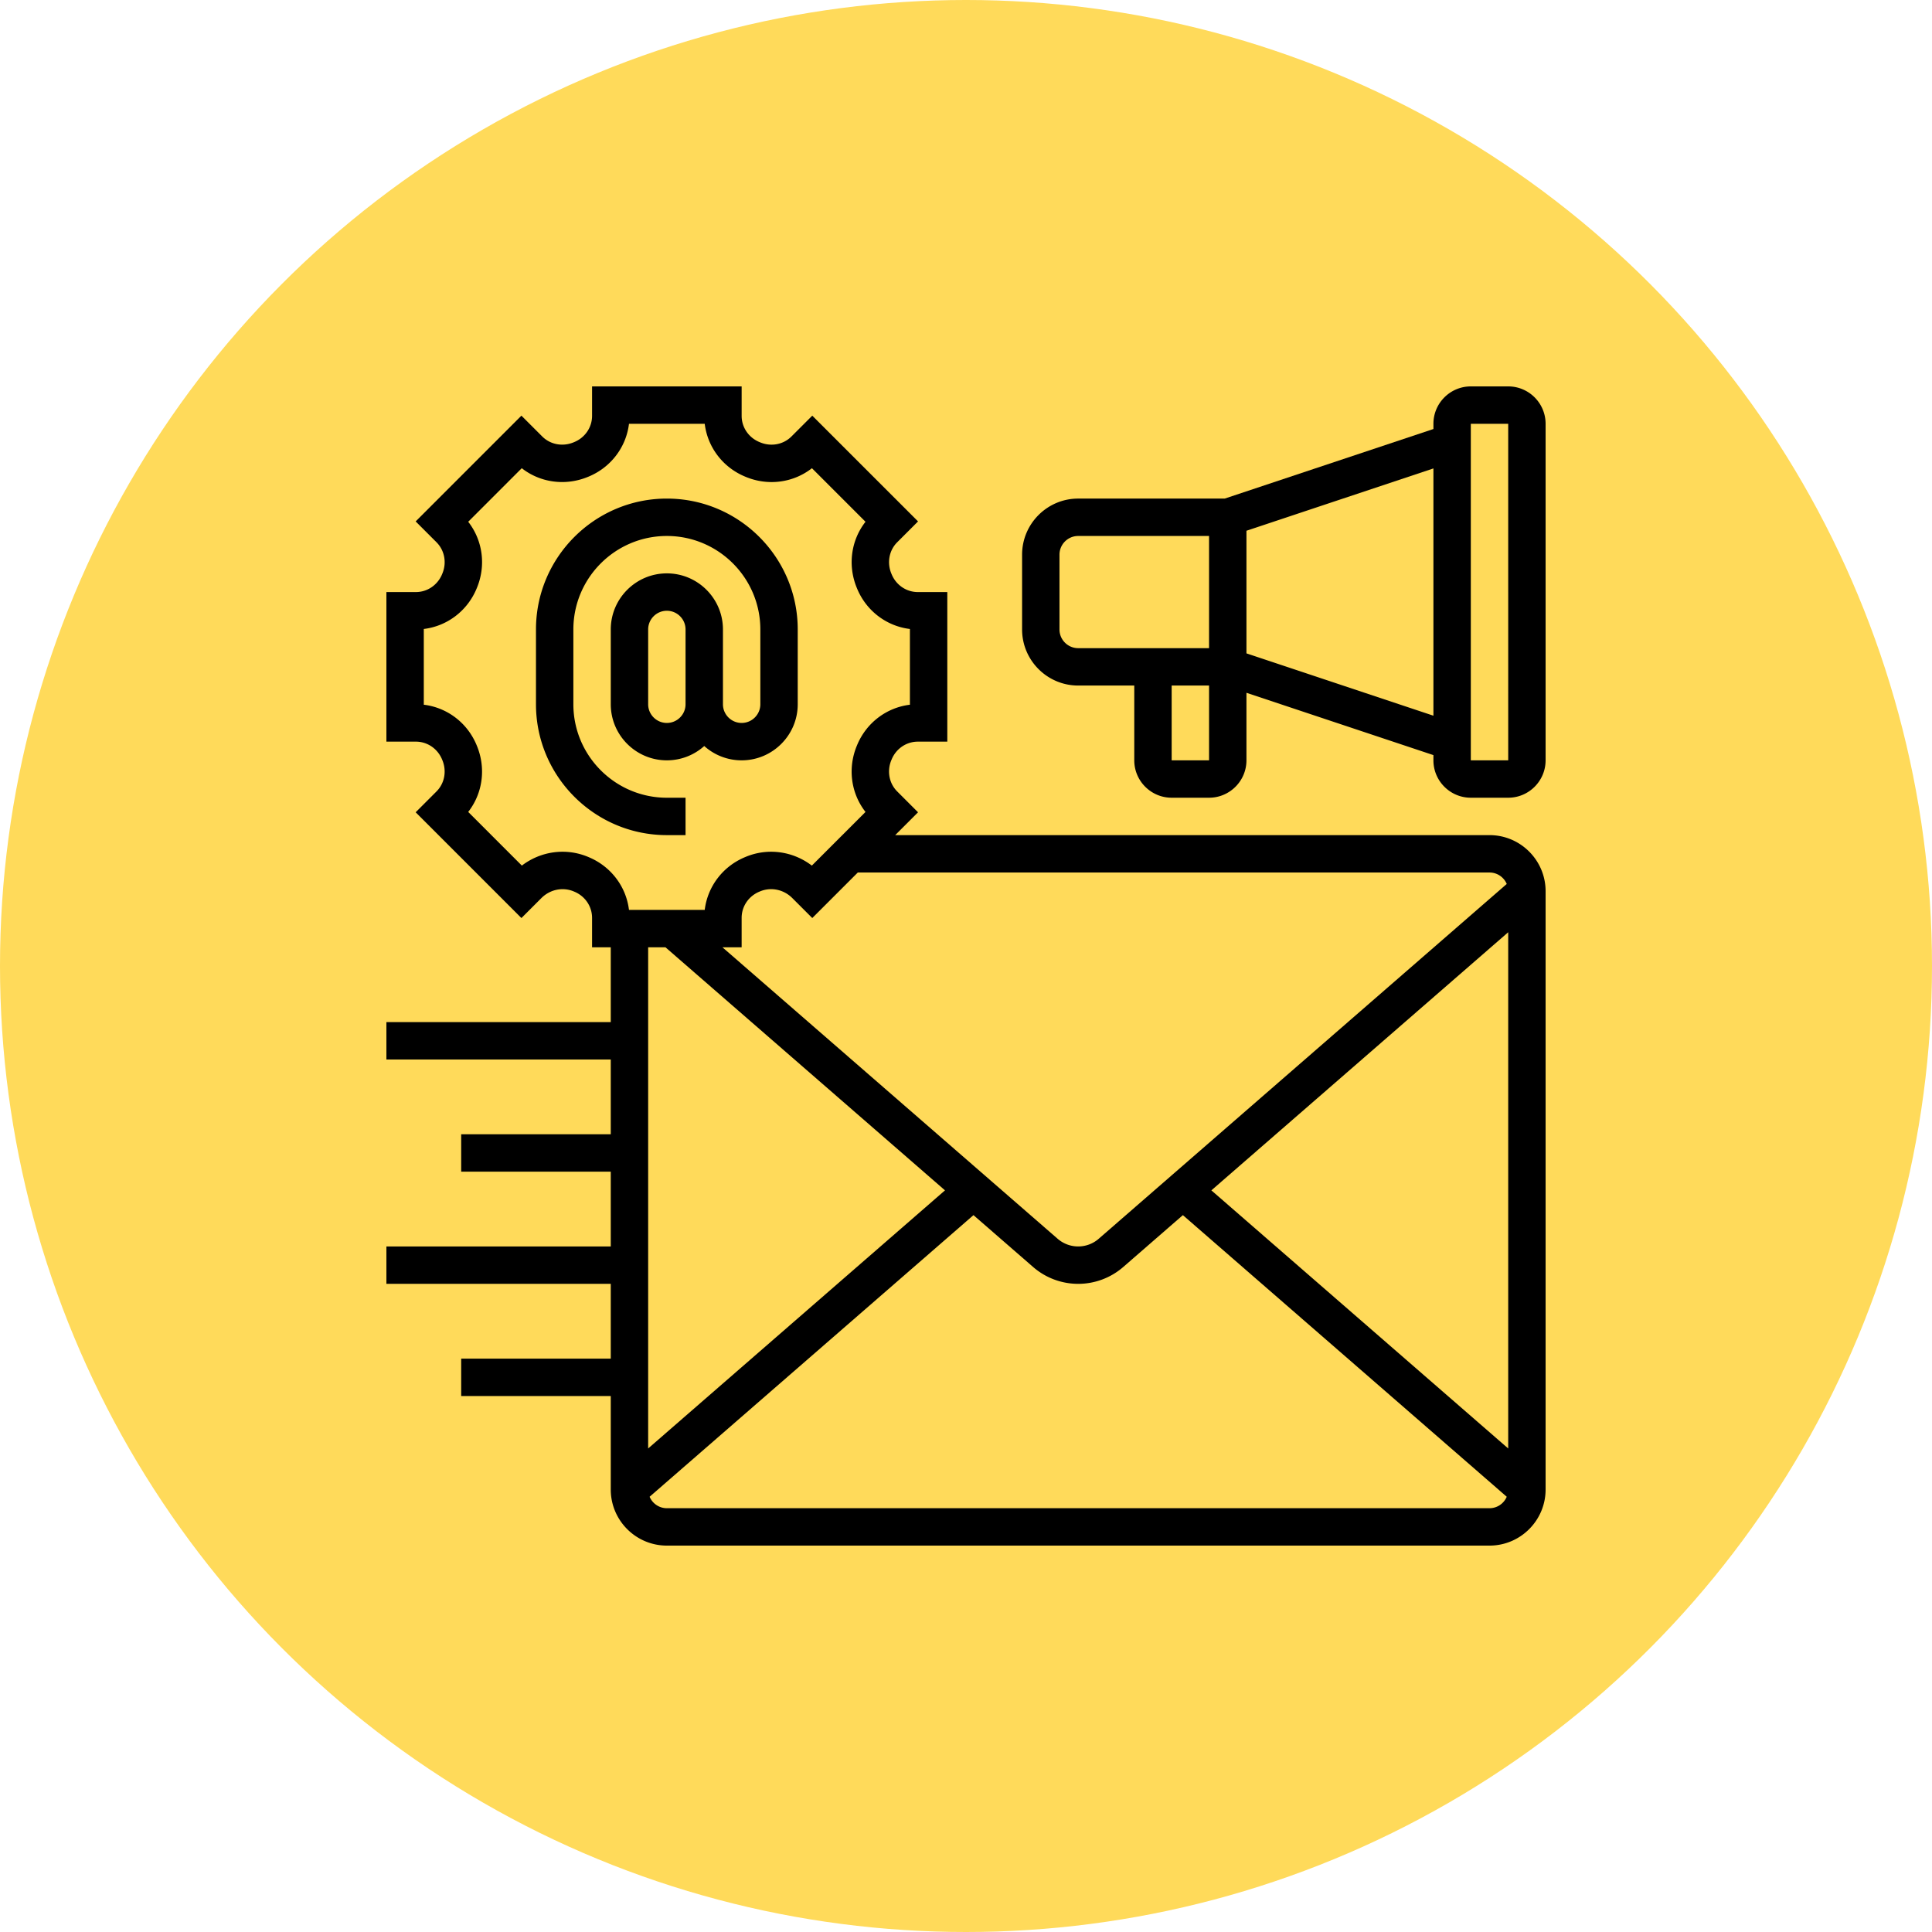
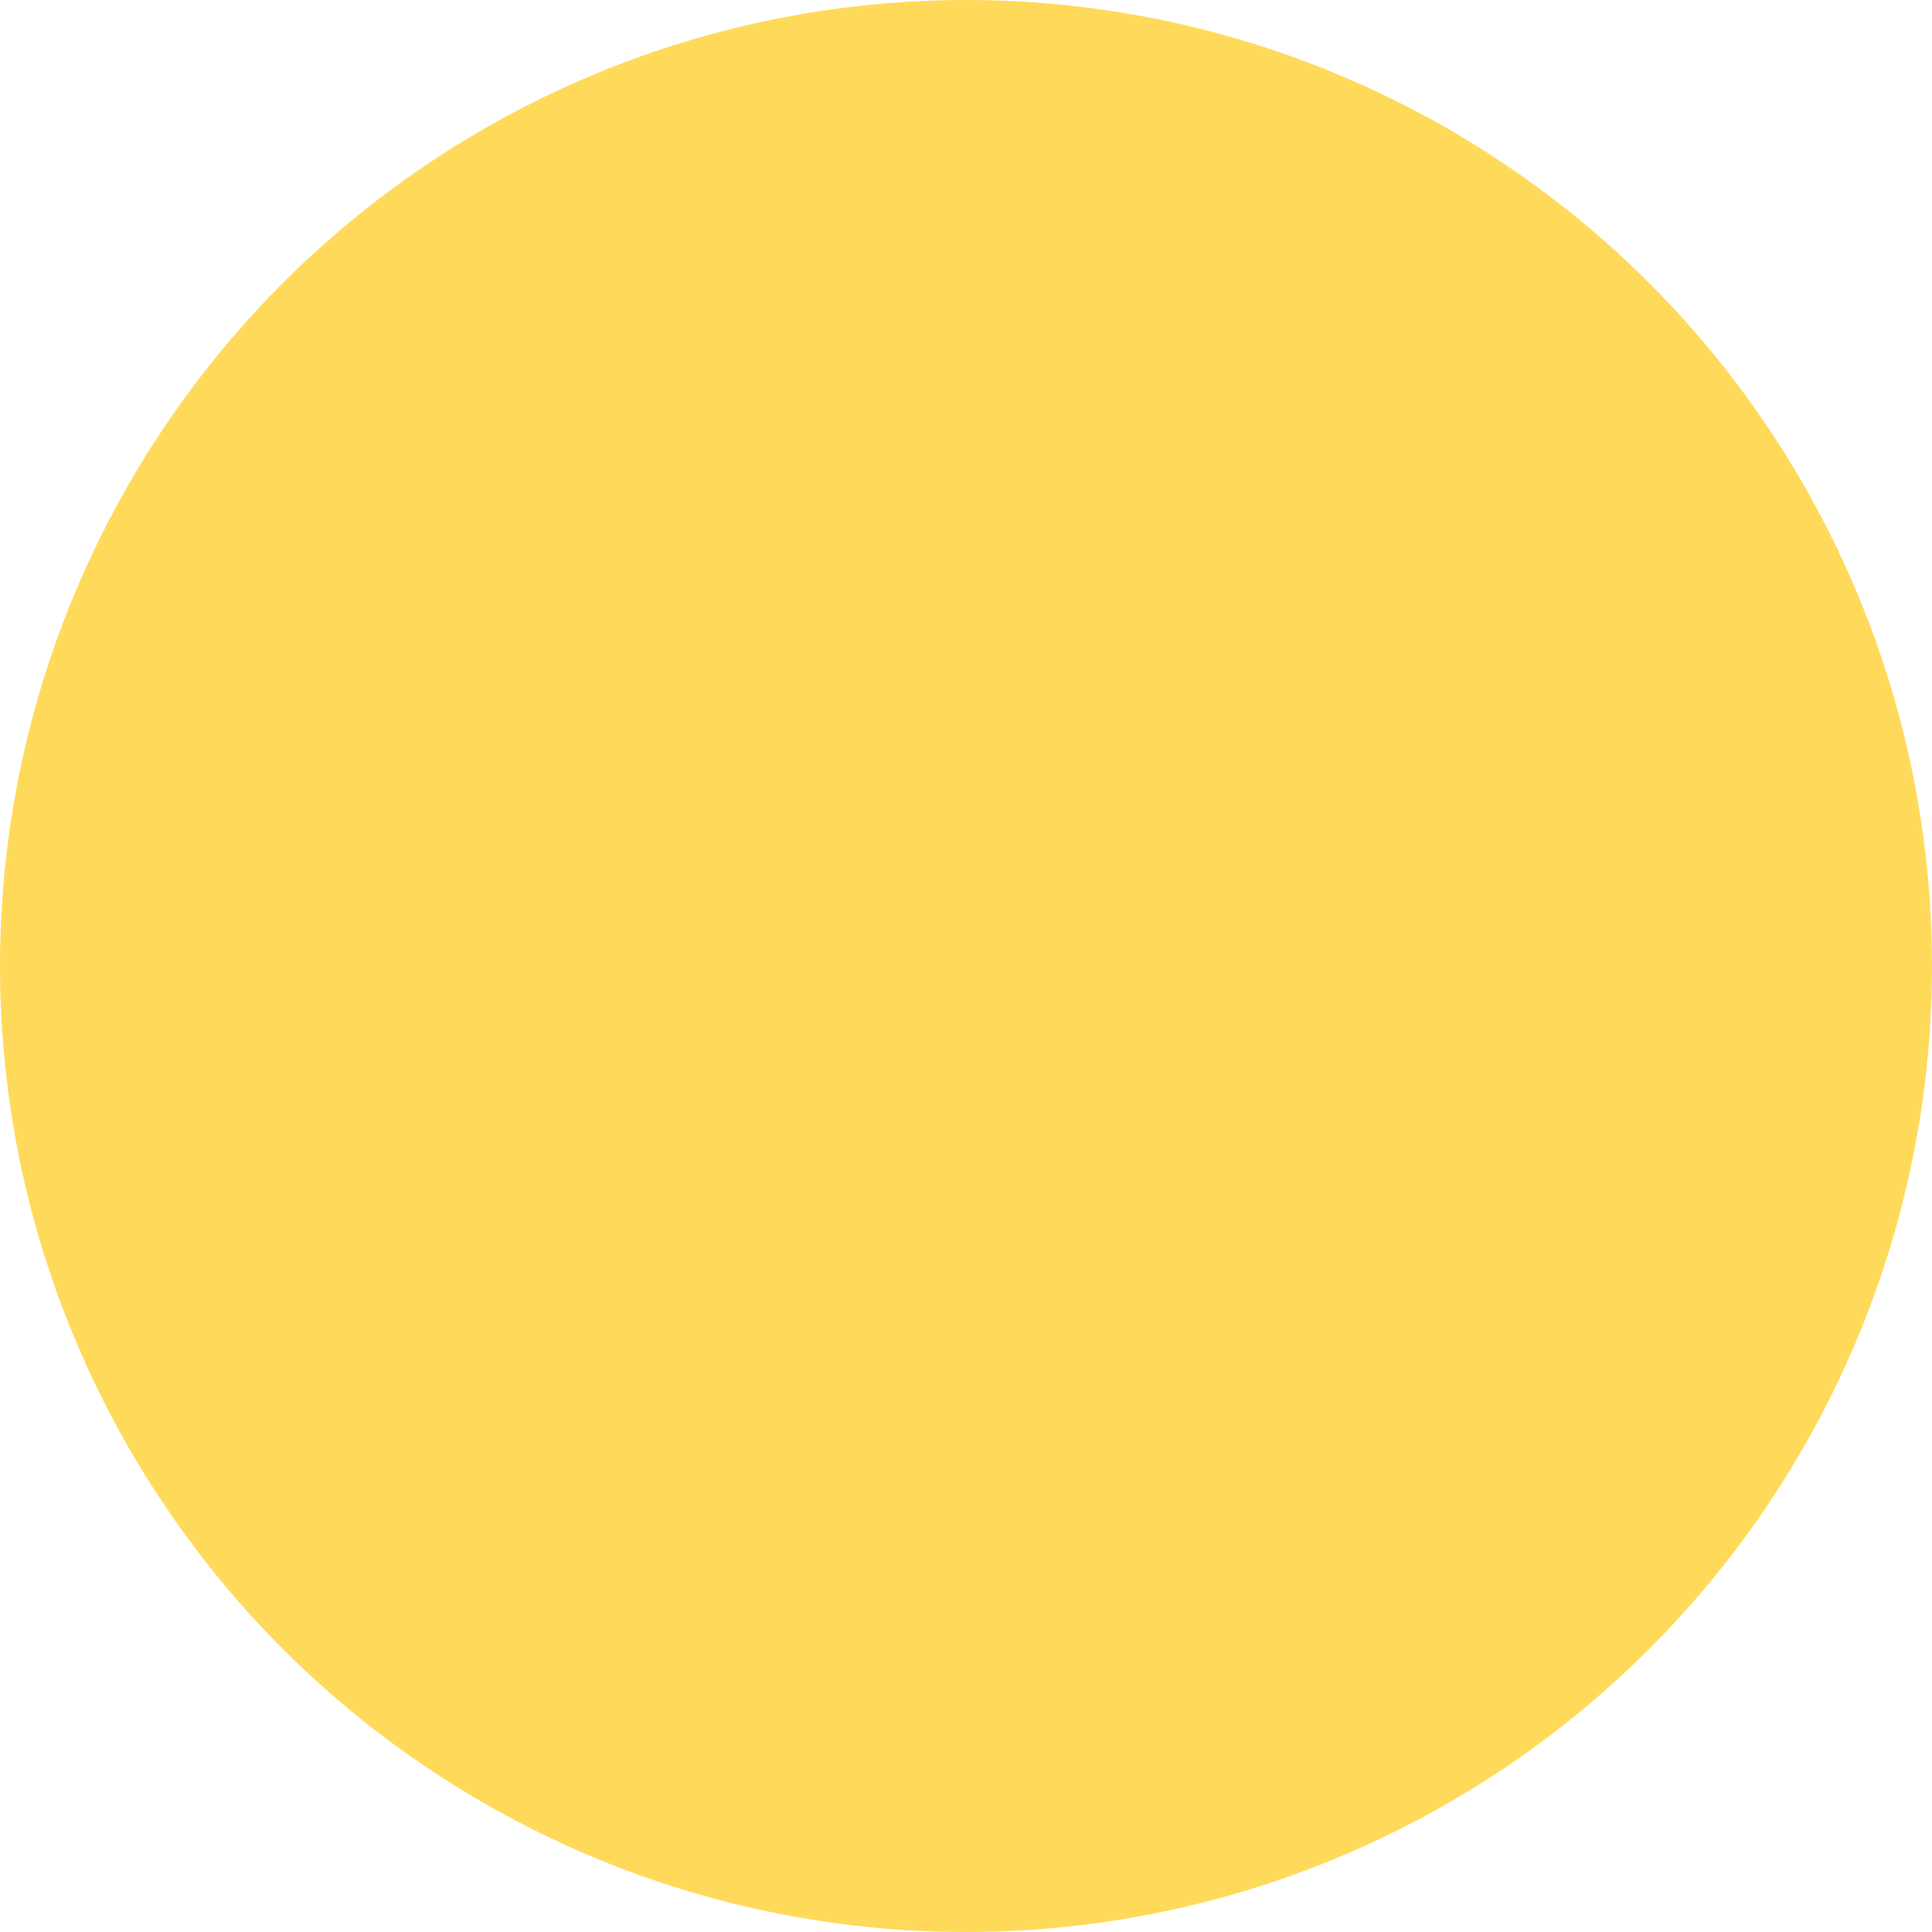
<svg xmlns="http://www.w3.org/2000/svg" version="1.1" width="512" height="512" x="0" y="0" viewBox="0 0 512 512" style="enable-background:new 0 0 512 512" xml:space="preserve" class="">
  <circle r="256" cx="256" cy="256" fill="#ffda5a" shape="circle" />
  <g transform="matrix(0.6,0,0,0.6,102.4,102.4)">
-     <path d="M495.484 0h-16.516c-9.107 0-16.516 7.41-16.516 16.516v2.305l-92.179 30.727h-64.725c-13.66 0-24.774 11.114-24.774 24.774v33.032c0 13.66 11.114 24.774 24.774 24.774h24.774v33.032c0 9.107 7.41 16.516 16.516 16.516h16.516c9.107 0 16.516-7.41 16.516-16.516v-29.833l82.581 27.527v2.306c0 9.107 7.41 16.516 16.516 16.516h16.516c9.107 0 16.516-7.41 16.516-16.516V16.516C512 7.41 504.59 0 495.484 0zM297.29 107.355V74.323c0-4.553 3.705-8.258 8.258-8.258h57.806v49.548h-57.806c-4.553 0-8.258-3.705-8.258-8.258zm49.549 57.806v-33.032h16.516v33.032zm33.032-47.242V63.758l82.581-27.526v109.213zm115.613 47.242h-16.516V16.516h16.516zM132.129 198.194v-16.516h-8.258c-22.767 0-41.29-18.523-41.29-41.29v-33.032c0-22.767 18.523-41.29 41.29-41.29s41.29 18.523 41.29 41.29v33.032c0 4.553-3.705 8.258-8.258 8.258s-8.258-3.705-8.258-8.258v-33.032c0-13.66-11.114-24.774-24.774-24.774s-24.774 11.114-24.774 24.774v33.032c0 13.66 11.114 24.774 24.774 24.774 6.339 0 12.13-2.393 16.516-6.324a24.673 24.673 0 0 0 16.516 6.324c13.66 0 24.774-11.114 24.774-24.774v-33.032c0-31.875-25.931-57.806-57.806-57.806s-57.806 25.93-57.806 57.805v33.032c0 31.875 25.931 57.806 57.806 57.806h8.258zm0-57.807c0 4.553-3.705 8.258-8.258 8.258s-8.258-3.705-8.258-8.258v-33.032c0-4.553 3.705-8.258 8.258-8.258s8.258 3.705 8.258 8.258z" fill="#000000" opacity="1" data-original="#000000" class="" />
-     <path d="M487.226 198.194H224.728l10.088-10.088-9.202-9.206c-3.578-3.577-4.589-9.013-2.598-13.8l.136-.327c1.973-4.779 6.516-7.868 11.571-7.868h13.019V90.839h-13.018c-5.055 0-9.598-3.089-11.567-7.862l-.119-.285c-2.012-4.836-1-10.272 2.579-13.85l9.201-9.205-46.712-46.712-9.206 9.202c-3.578 3.579-9.016 4.587-13.8 2.598l-.327-.136c-4.779-1.973-7.868-6.516-7.868-11.571V0H90.839v13.018c0 5.055-3.089 9.598-7.862 11.567l-.285.119c-4.836 2.011-10.272 1.001-13.85-2.579l-9.205-9.201-46.712 46.713 9.202 9.206c3.578 3.577 4.589 9.013 2.598 13.8l-.136.327c-1.973 4.78-6.515 7.869-11.571 7.869H0v66.065h13.017c5.056 0 9.599 3.089 11.569 7.863l.119.284c2.012 4.836 1 10.272-2.579 13.85l-9.201 9.205 46.713 46.713 8.819-8.818c3.811-3.811 9.398-4.974 14.232-2.963l.282.116c4.779 1.973 7.868 6.516 7.868 11.571v13.019h8.258v33.032H0v16.516h99.097v33.032H33.032v16.516h66.065v33.032H0v16.516h99.097v33.032H33.032v16.516h66.065v41.29c0 13.66 11.114 24.774 24.774 24.774h363.355c13.66 0 24.774-11.114 24.774-24.774V222.968c0-13.66-11.114-24.774-24.774-24.774zM364.379 355.097l131.105-114.005v228.009zM487.226 214.71c3.419 0 6.359 2.089 7.612 5.057L314.62 376.479a13.829 13.829 0 0 1-18.142 0L148.43 247.742h8.473v-13.017c0-5.056 3.089-9.599 7.863-11.569l.284-.119c4.836-2.01 10.424-.85 14.235 2.964l8.82 8.815 20.107-20.107h279.014zm-397.96-6.826-.227-.094c-9.793-4.076-20.861-2.518-29.21 3.86l-23.698-23.697c6.414-8.195 7.951-19.324 3.802-29.297l-.077-.186c-4.078-9.884-13.015-16.622-23.338-17.874v-33.453c10.323-1.252 19.26-7.99 23.341-17.879l.095-.229c4.132-9.929 2.593-21.054-3.821-29.248L59.789 36.13c8.195 6.414 19.325 7.95 29.297 3.802l.188-.077c9.883-4.079 16.619-13.017 17.871-23.339h33.453c1.252 10.323 7.99 19.26 17.879 23.341l.229.096c9.93 4.131 21.054 2.592 29.248-3.822l23.657 23.657c-6.414 8.195-7.951 19.324-3.802 29.297l.077.188c4.079 9.883 13.017 16.619 23.339 17.871v33.453c-10.323 1.252-19.26 7.99-23.341 17.879l-.095.229c-4.132 9.929-2.593 21.054 3.821 29.248l-23.698 23.698c-8.348-6.379-19.416-7.937-29.18-3.874l-.262.109c-9.884 4.078-16.622 13.015-17.874 23.338h-33.453c-1.251-10.321-7.988-19.258-17.877-23.34zm33.995 39.858 123.457 107.355-131.105 114.004V247.742zm363.965 247.742H123.871c-3.419 0-6.359-2.089-7.612-5.057l143.044-124.386 26.337 22.902c5.523 4.8 12.593 7.445 19.908 7.445s14.387-2.645 19.908-7.445l26.337-22.902 143.044 124.386c-1.252 2.968-4.192 5.057-7.611 5.057z" fill="#000000" opacity="1" data-original="#000000" class="" />
-   </g>
+     </g>
</svg>